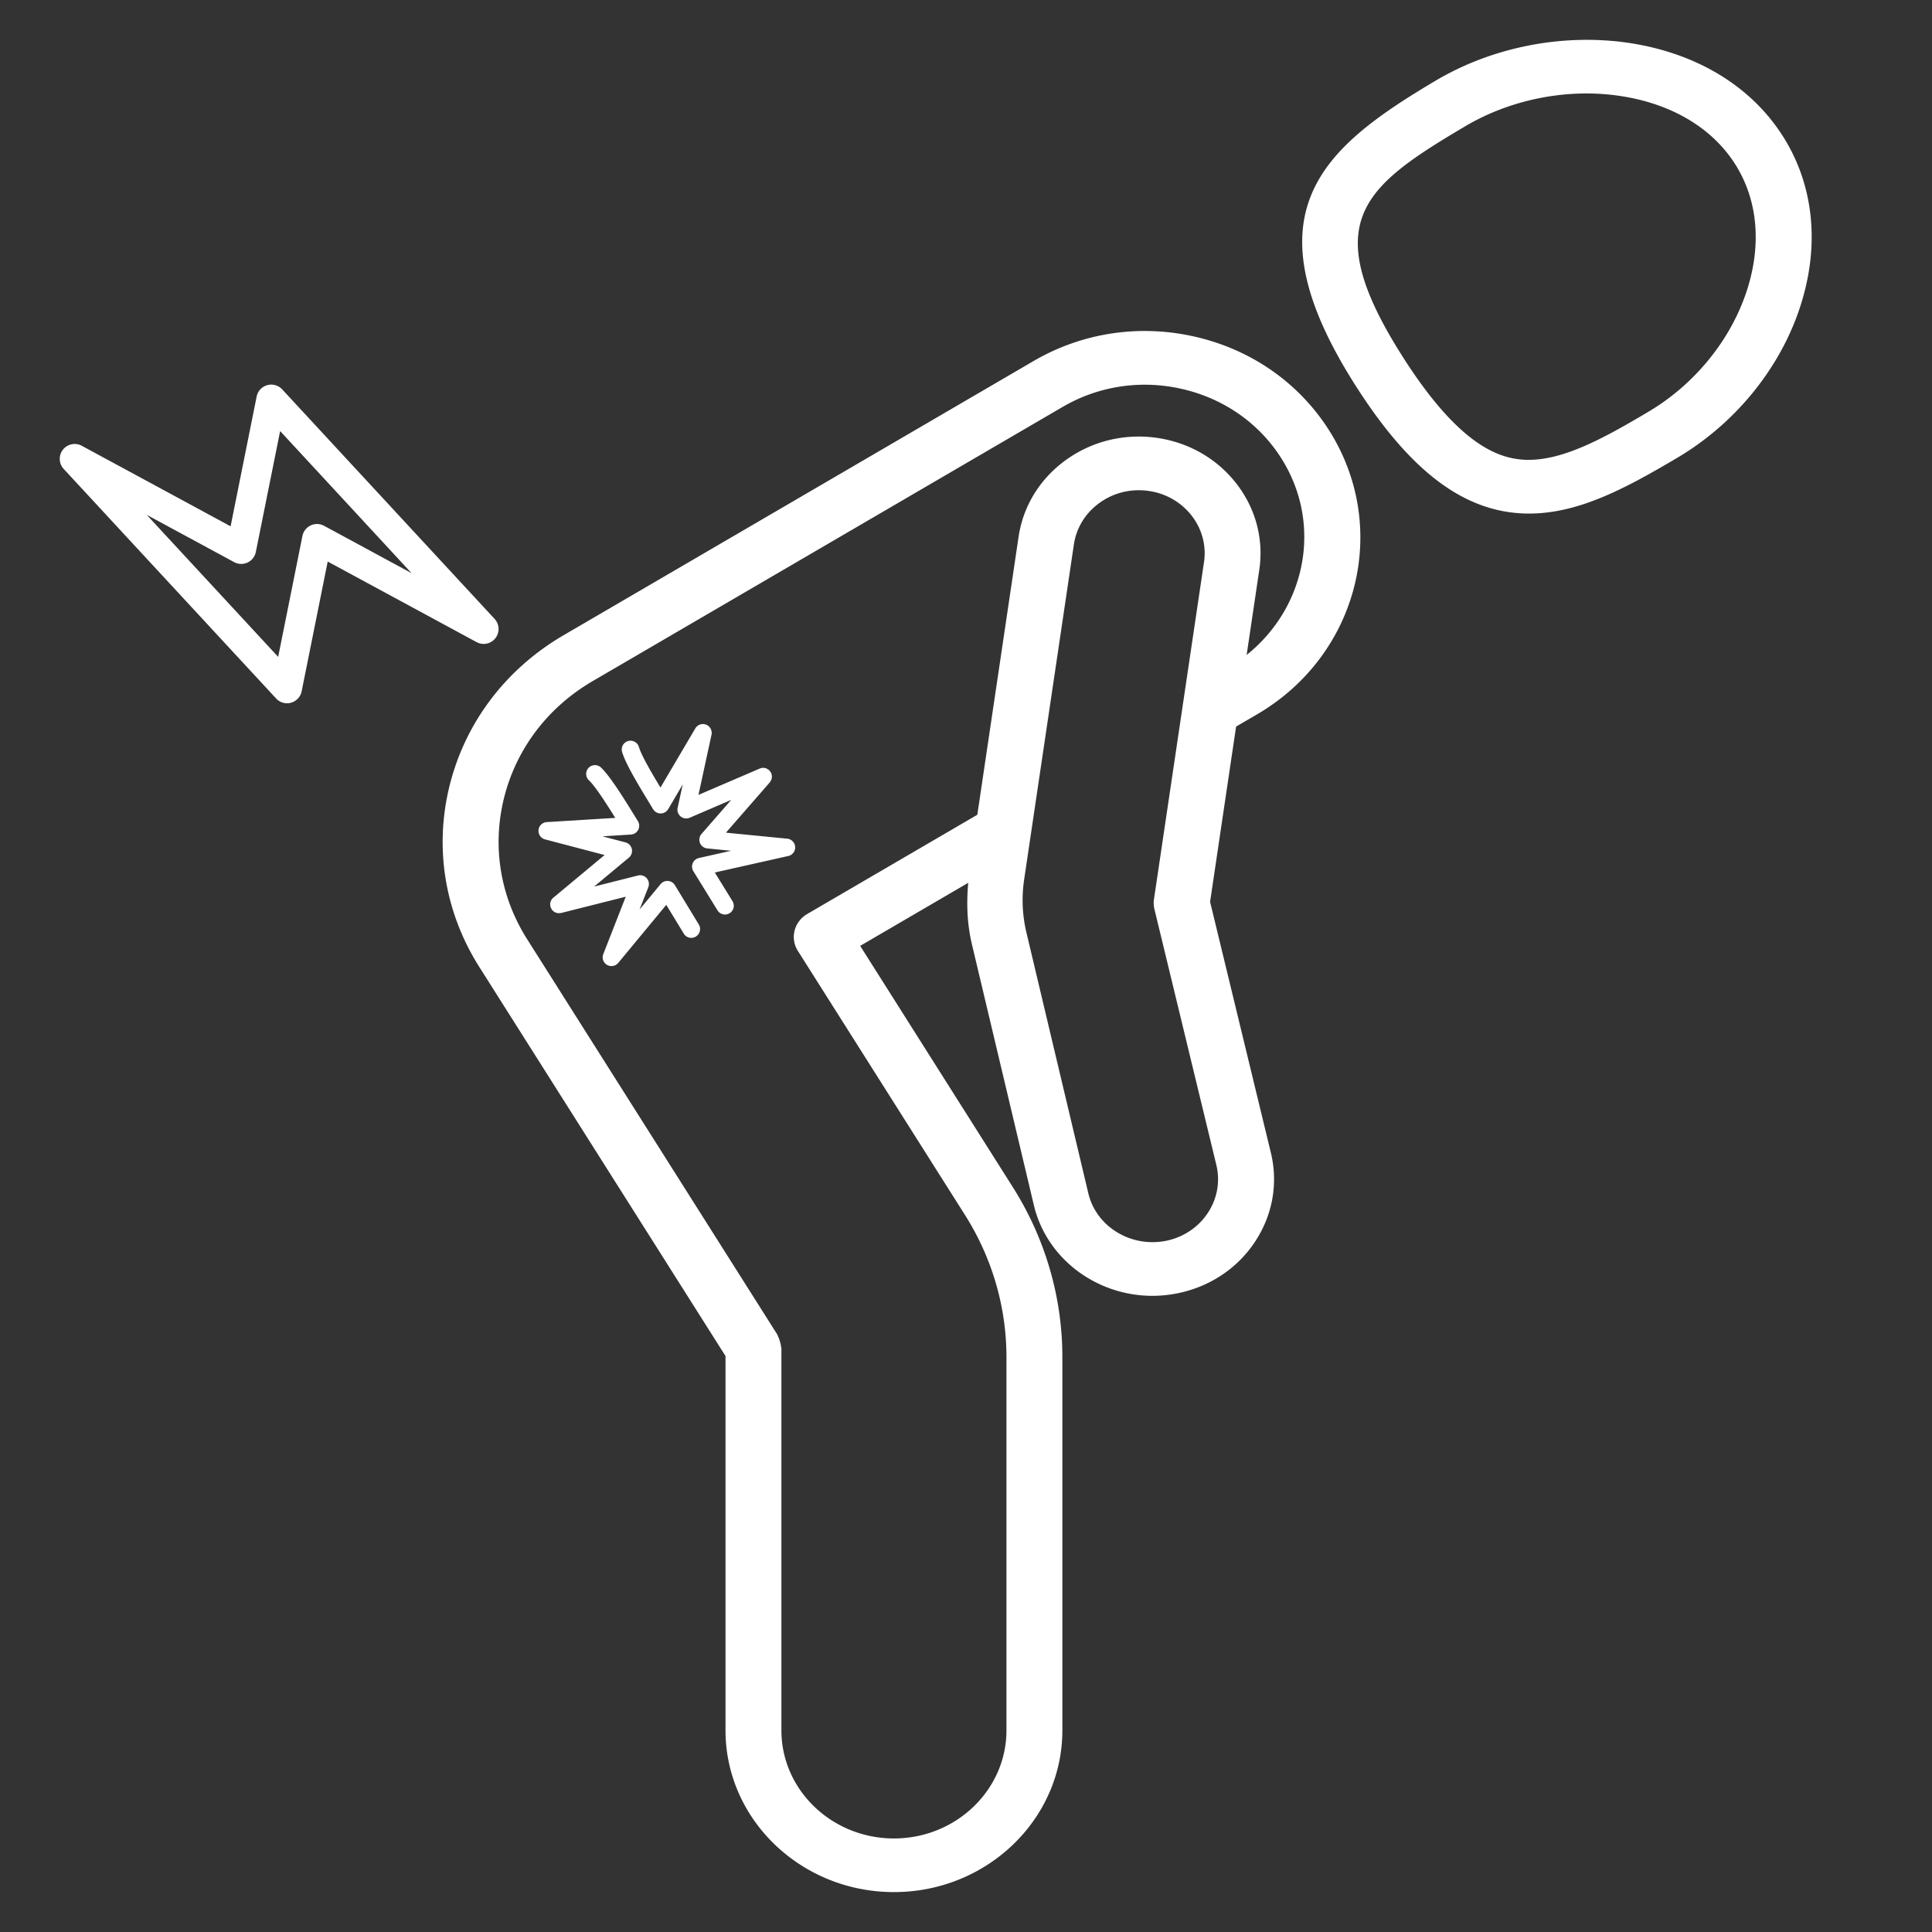
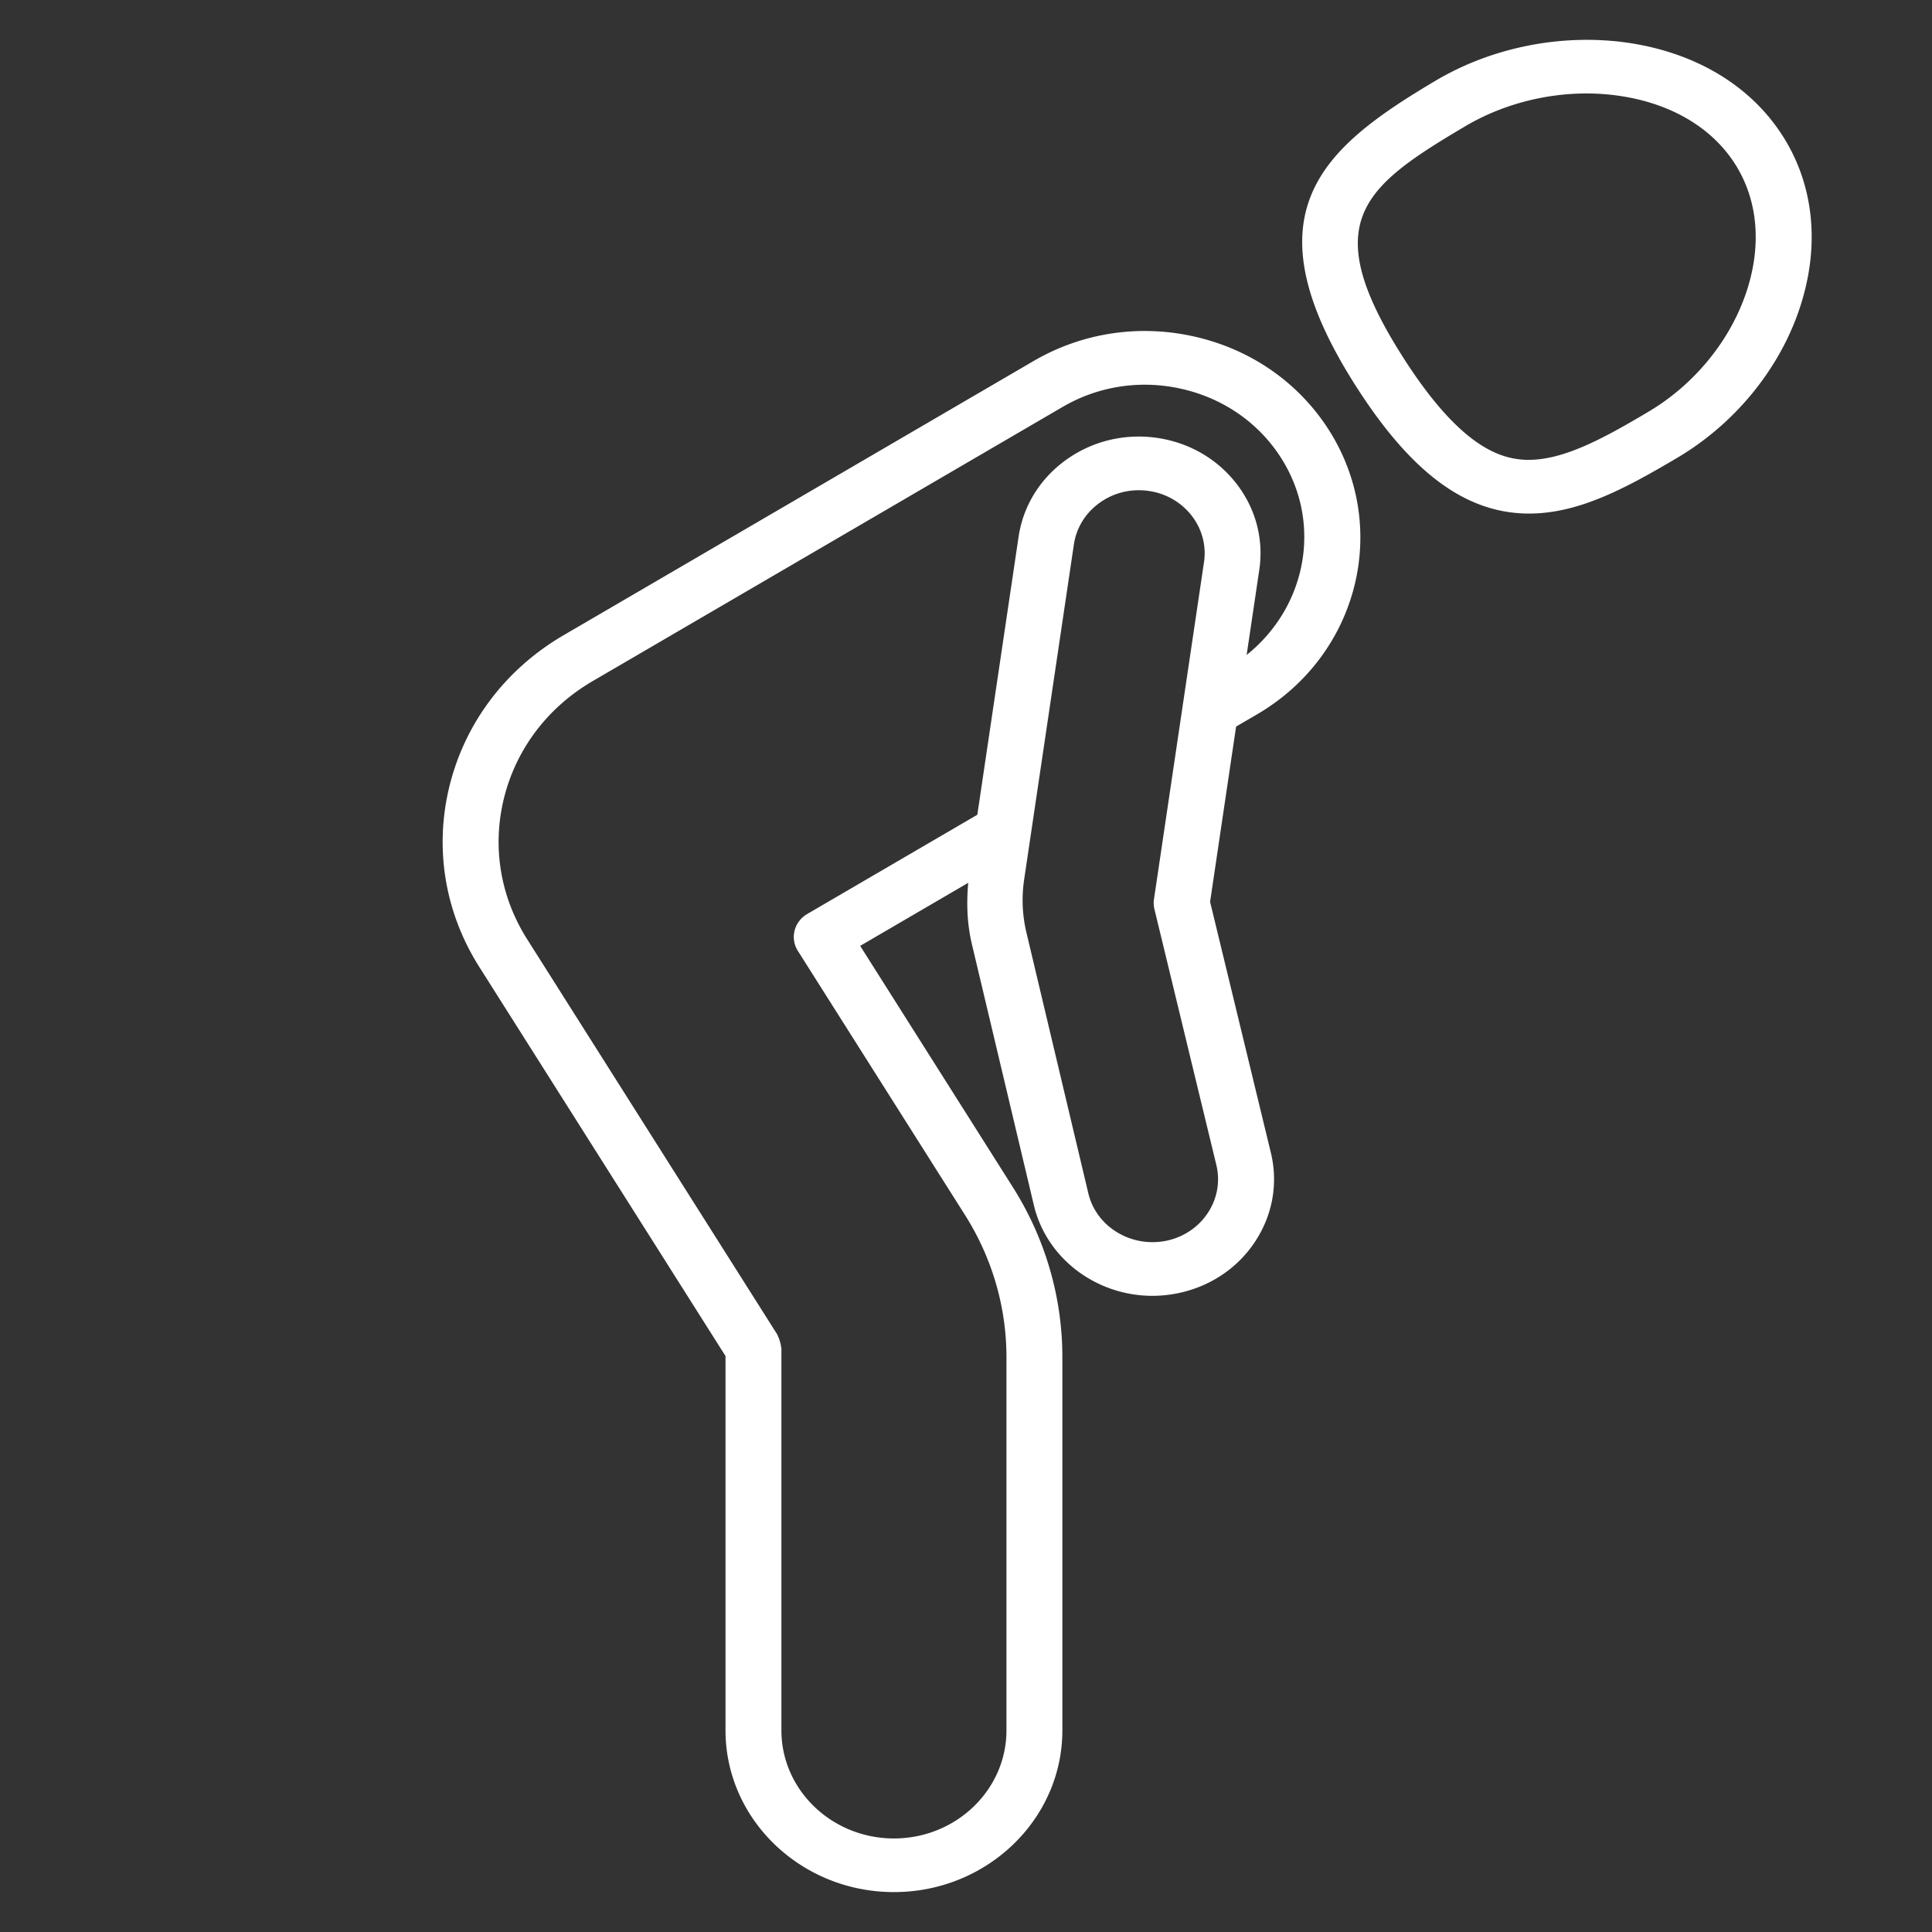
<svg xmlns="http://www.w3.org/2000/svg" viewBox="0 0 500 500">
  <rect x="0" y="0" width="500" height="500" fill="#333333" stroke="none" />
  <g fill="#fff">
    <path d="M465.45 80.66c5.7-16.36 4.22-32.55-4.18-45.62-8.39-13.07-22.81-21.61-40.59-24.06-16.76-2.27-34.65 1.3-49.14 9.9-29.31 17.38-49.42 34.25-20.4 79.41 13.55 21.09 26.85 31.42 41.88 32.52.91.07 1.82.1 2.72.1 12.86 0 25.08-6.58 38.46-14.51 14.5-8.6 25.89-22.35 31.25-37.74zm-71.33 38.3c-6.3-.47-16.33-3.66-30.67-25.96-22.72-35.36-10.94-44.51 15.69-60.29 9.36-5.55 20.48-8.52 31.45-8.52 2.7 0 5.39.18 8.04.55 13.46 1.85 24.23 8.1 30.33 17.59 6.1 9.5 7.09 21.54 2.77 33.92-4.31 12.35-13.47 23.41-25.12 30.31-12.13 7.21-22.9 13.05-32.49 12.4zM309.57 87.21c-14.46-3.39-29.42-1.18-42.13 6.25l-121.56 70.92c-14.86 8.67-25.31 22.38-29.44 38.6-4.12 16.23-1.42 33.01 7.61 47.28l63.71 100.68v96.87c0 23.08 19.55 41.86 43.59 41.86 24.03 0 43.59-18.78 43.59-41.86v-96.59c0-15.52-4.44-30.74-12.83-44l-39.5-62.43 27.97-16.32c-.49 5.33-.3 10.66.95 15.91l16.05 67.6c3.37 13.94 16.35 23.38 30.66 23.38 2.35 0 4.74-.26 7.13-.79 8.19-1.82 15.15-6.6 19.59-13.46 4.44-6.86 5.84-14.96 3.93-22.82l-15.72-64.9 6.73-45.35 5.4-3.15c26.24-15.31 34.62-48.28 18.68-73.5-7.74-12.2-19.96-20.8-34.41-24.18zm5.21 214.24c1.03 4.25.28 8.63-2.12 12.34-2.4 3.7-6.16 6.28-10.58 7.27-9.14 1.99-18.3-3.44-20.41-12.18l-16.04-67.57a36.158 36.158 0 01-.59-13.63l12.88-86.77c.64-4.32 3-8.14 6.63-10.76 2.97-2.15 6.52-3.28 10.17-3.28.81 0 1.62.05 2.44.17 4.49.61 8.47 2.88 11.2 6.36 2.72 3.48 3.88 7.79 3.23 12.11l-12.94 87.2c-.13.85-.09 1.71.11 2.55l16.02 66.19zm7.85-131.95l3.27-22.02c1.19-7.99-.94-15.94-5.98-22.4-5.05-6.46-12.41-10.65-20.73-11.79-8.3-1.14-16.6.9-23.33 5.75-6.72 4.85-11.08 11.92-12.26 19.92l-10.67 71.9-44.02 25.68c-1.64.96-2.81 2.5-3.27 4.29a6.7 6.7 0 00.84 5.25l43.26 68.36c7.02 11.09 10.73 23.82 10.73 36.79v96.59c0 15.42-13.07 27.97-29.12 27.97s-29.12-12.55-29.12-27.97V349c0-.17-.09-.31-.1-.48-.03-.47-.15-.9-.29-1.36-.13-.46-.27-.89-.49-1.3-.08-.15-.08-.32-.17-.46l-64.76-102.34c-7.02-11.1-9.12-24.16-5.92-36.78 3.21-12.61 11.34-23.28 22.9-30.02l121.56-70.92c9.41-5.51 20.5-7.14 31.19-4.62 10.7 2.51 19.75 8.87 25.46 17.9 10.72 16.95 6.45 38.55-8.98 50.88z">
        </path>
  </g>
  <g fill="#fff">
-     <path d="M74.29 182.01c-1.06 0-2.09-.44-2.83-1.24l-54.97-59.4a3.861 3.861 0 01-.22-4.98 3.868 3.868 0 014.88-1.03l38.53 20.85 6.74-33.58a3.858 3.858 0 016.61-1.86l54.97 59.4a3.854 3.854 0 01-4.66 6.01l-38.53-20.85-6.74 33.57a3.856 3.856 0 01-2.73 2.95c-.36.12-.71.16-1.05.16zm-36.32-48.77L71.99 170l6.28-31.29c.24-1.2 1.04-2.21 2.14-2.73s2.39-.48 3.47.1l22.63 12.25-34.01-36.77-6.29 31.29a3.864 3.864 0 01-2.14 2.73c-1.11.52-2.4.48-3.47-.1l-22.63-12.24zM142.41 234.18c.01.15-.01.29.03.44 0 .02.02.03.02.05.04.14.13.27.19.41.07.14.12.28.21.4.01.01.01.03.03.05.07.09.17.13.26.21.13.11.25.23.39.32.12.07.25.09.38.14.15.05.29.11.44.13.15.02.3-.01.45-.02.12-.01.25.01.37-.02l16.76-4.22-5.81 14.85c-.41 1.04 0 2.22.96 2.79.96.56 2.19.35 2.91-.51l12.43-15.02 4.53 7.44a2.257 2.257 0 003.13.76c1.07-.65 1.41-2.05.76-3.13l-6.19-10.17a2.28 2.28 0 00-1.78-1.09 2.26 2.26 0 00-1.92.82l-5.44 6.57 2.26-5.77c.31-.79.15-1.69-.41-2.33-.56-.64-1.44-.91-2.26-.7l-11.35 2.86 8.99-7.48c.65-.54.95-1.41.77-2.24-.19-.83-.82-1.49-1.64-1.71l-5.99-1.57 7.4-.46c.79-.05 1.51-.51 1.88-1.23.37-.71.34-1.56-.08-2.24l-.27-.44c-3.53-5.72-6.87-11.12-9.28-13.43-.65-.62-1.57-.78-2.35-.49a2.276 2.276 0 00-.79 3.78c1.64 1.56 4.18 5.49 6.83 9.74l-17.74 1.09c-1.11.07-2.02.94-2.12 2.05-.11 1.11.6 2.14 1.68 2.42l15.42 4.05-13.28 11.05c-.01.01-.01.02-.02.02-.22.19-.41.42-.54.67-.04.07-.04.14-.07.21-.08.19-.15.39-.18.6-.01.11.02.23.03.35zM198.64 199.06c.13.07.26.12.38.22.01.01.02.03.03.04.11.1.18.24.27.36.09.12.2.24.26.37.01.02.02.03.03.04.05.1.04.21.07.32.04.17.1.33.1.5 0 .14-.03.27-.05.4-.02.15-.03.31-.09.45-.05.14-.14.26-.23.39-.07.11-.1.23-.18.32l-11.36 13.02 15.87 1.56a2.28 2.28 0 012.05 2.12 2.28 2.28 0 01-1.77 2.36l-19.03 4.27 4.57 7.41c.66 1.07.34 2.48-.74 3.13-1.07.66-2.47.33-3.13-.74l-6.25-10.13c-.39-.63-.45-1.4-.16-2.08.28-.68.88-1.17 1.6-1.34l8.32-1.87-6.16-.61c-.85-.08-1.58-.63-1.89-1.42-.31-.79-.16-1.69.4-2.33l7.69-8.81-10.75 4.62c-.78.34-1.69.21-2.34-.33-.66-.54-.96-1.41-.78-2.24l1.32-6.05-3.76 6.39c-.41.68-1.14 1.11-1.94 1.12-.8.01-1.54-.41-1.96-1.09l-.27-.45c-3.5-5.74-6.8-11.17-7.76-14.36a2.275 2.275 0 011.52-2.83c1.2-.36 2.47.32 2.83 1.53.65 2.17 3 6.22 5.58 10.5l9.02-15.32c.57-.96 1.75-1.37 2.79-.96 1.04.41 1.63 1.51 1.4 2.6l-3.38 15.58 15.87-6.82c.01 0 .02 0 .03-.01.27-.11.55-.17.84-.18.07 0 .14.03.22.03.21.02.42.04.62.12.1.06.2.14.3.2z">
-         </path>
-   </g>
+     </g>
</svg>